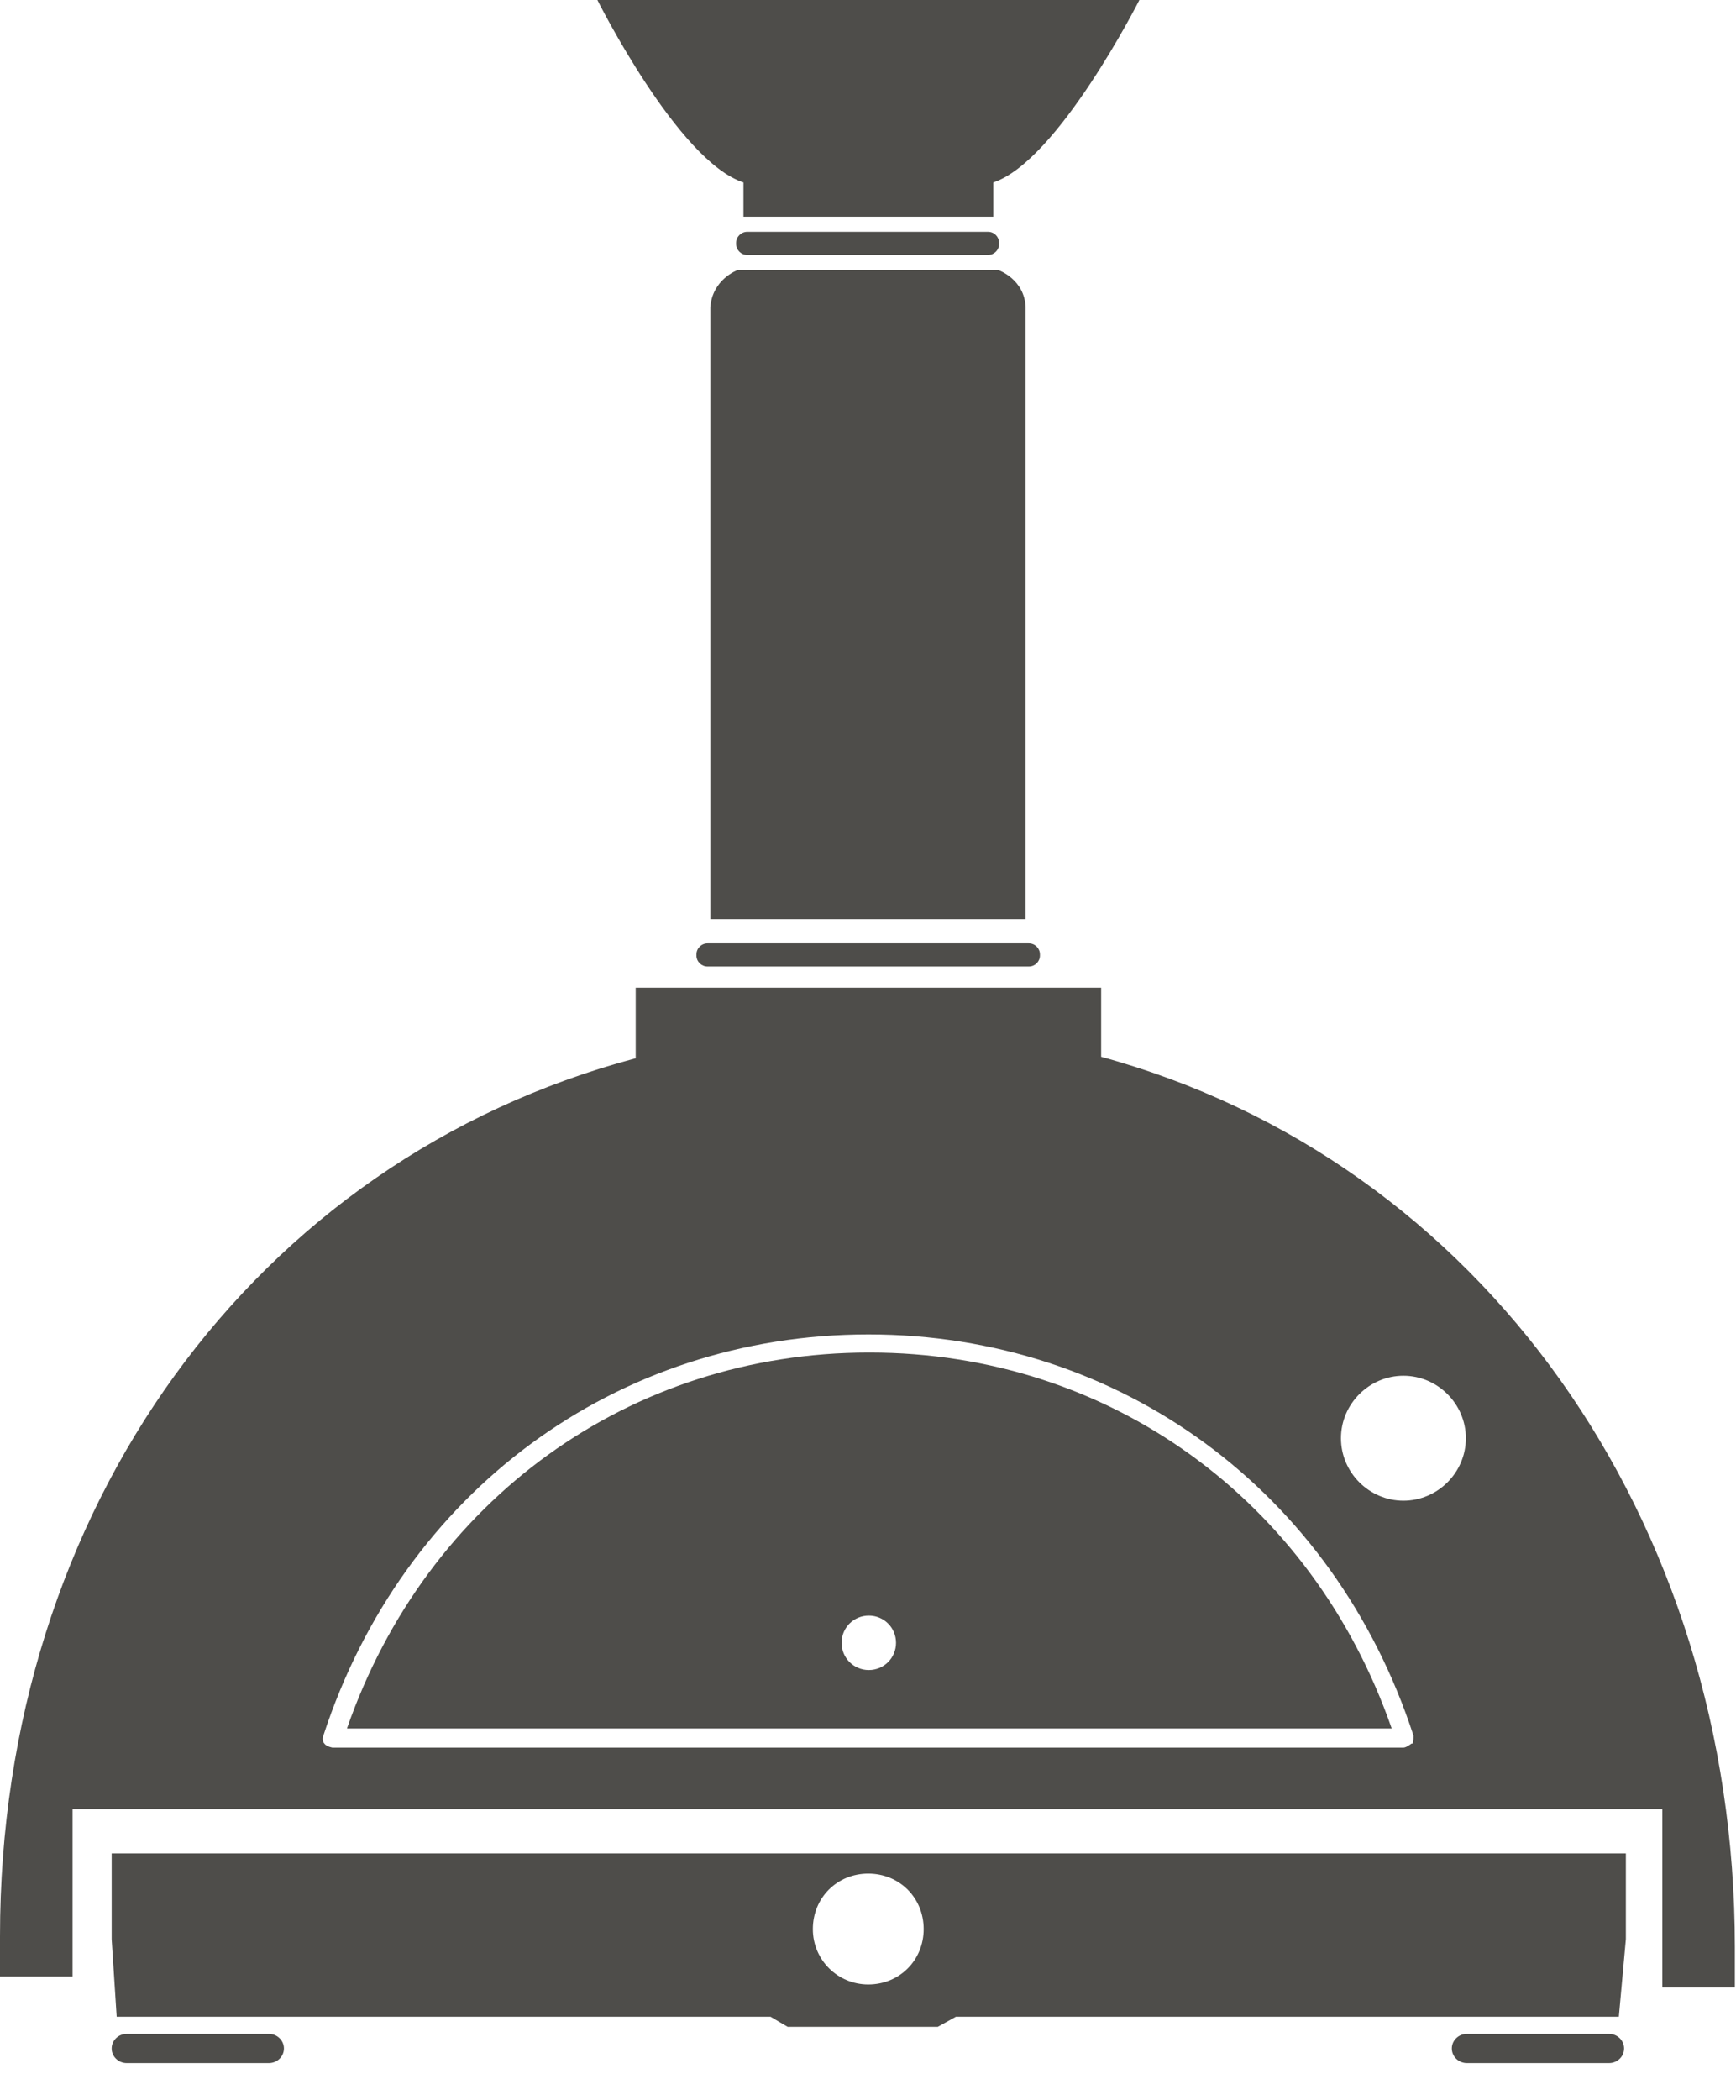
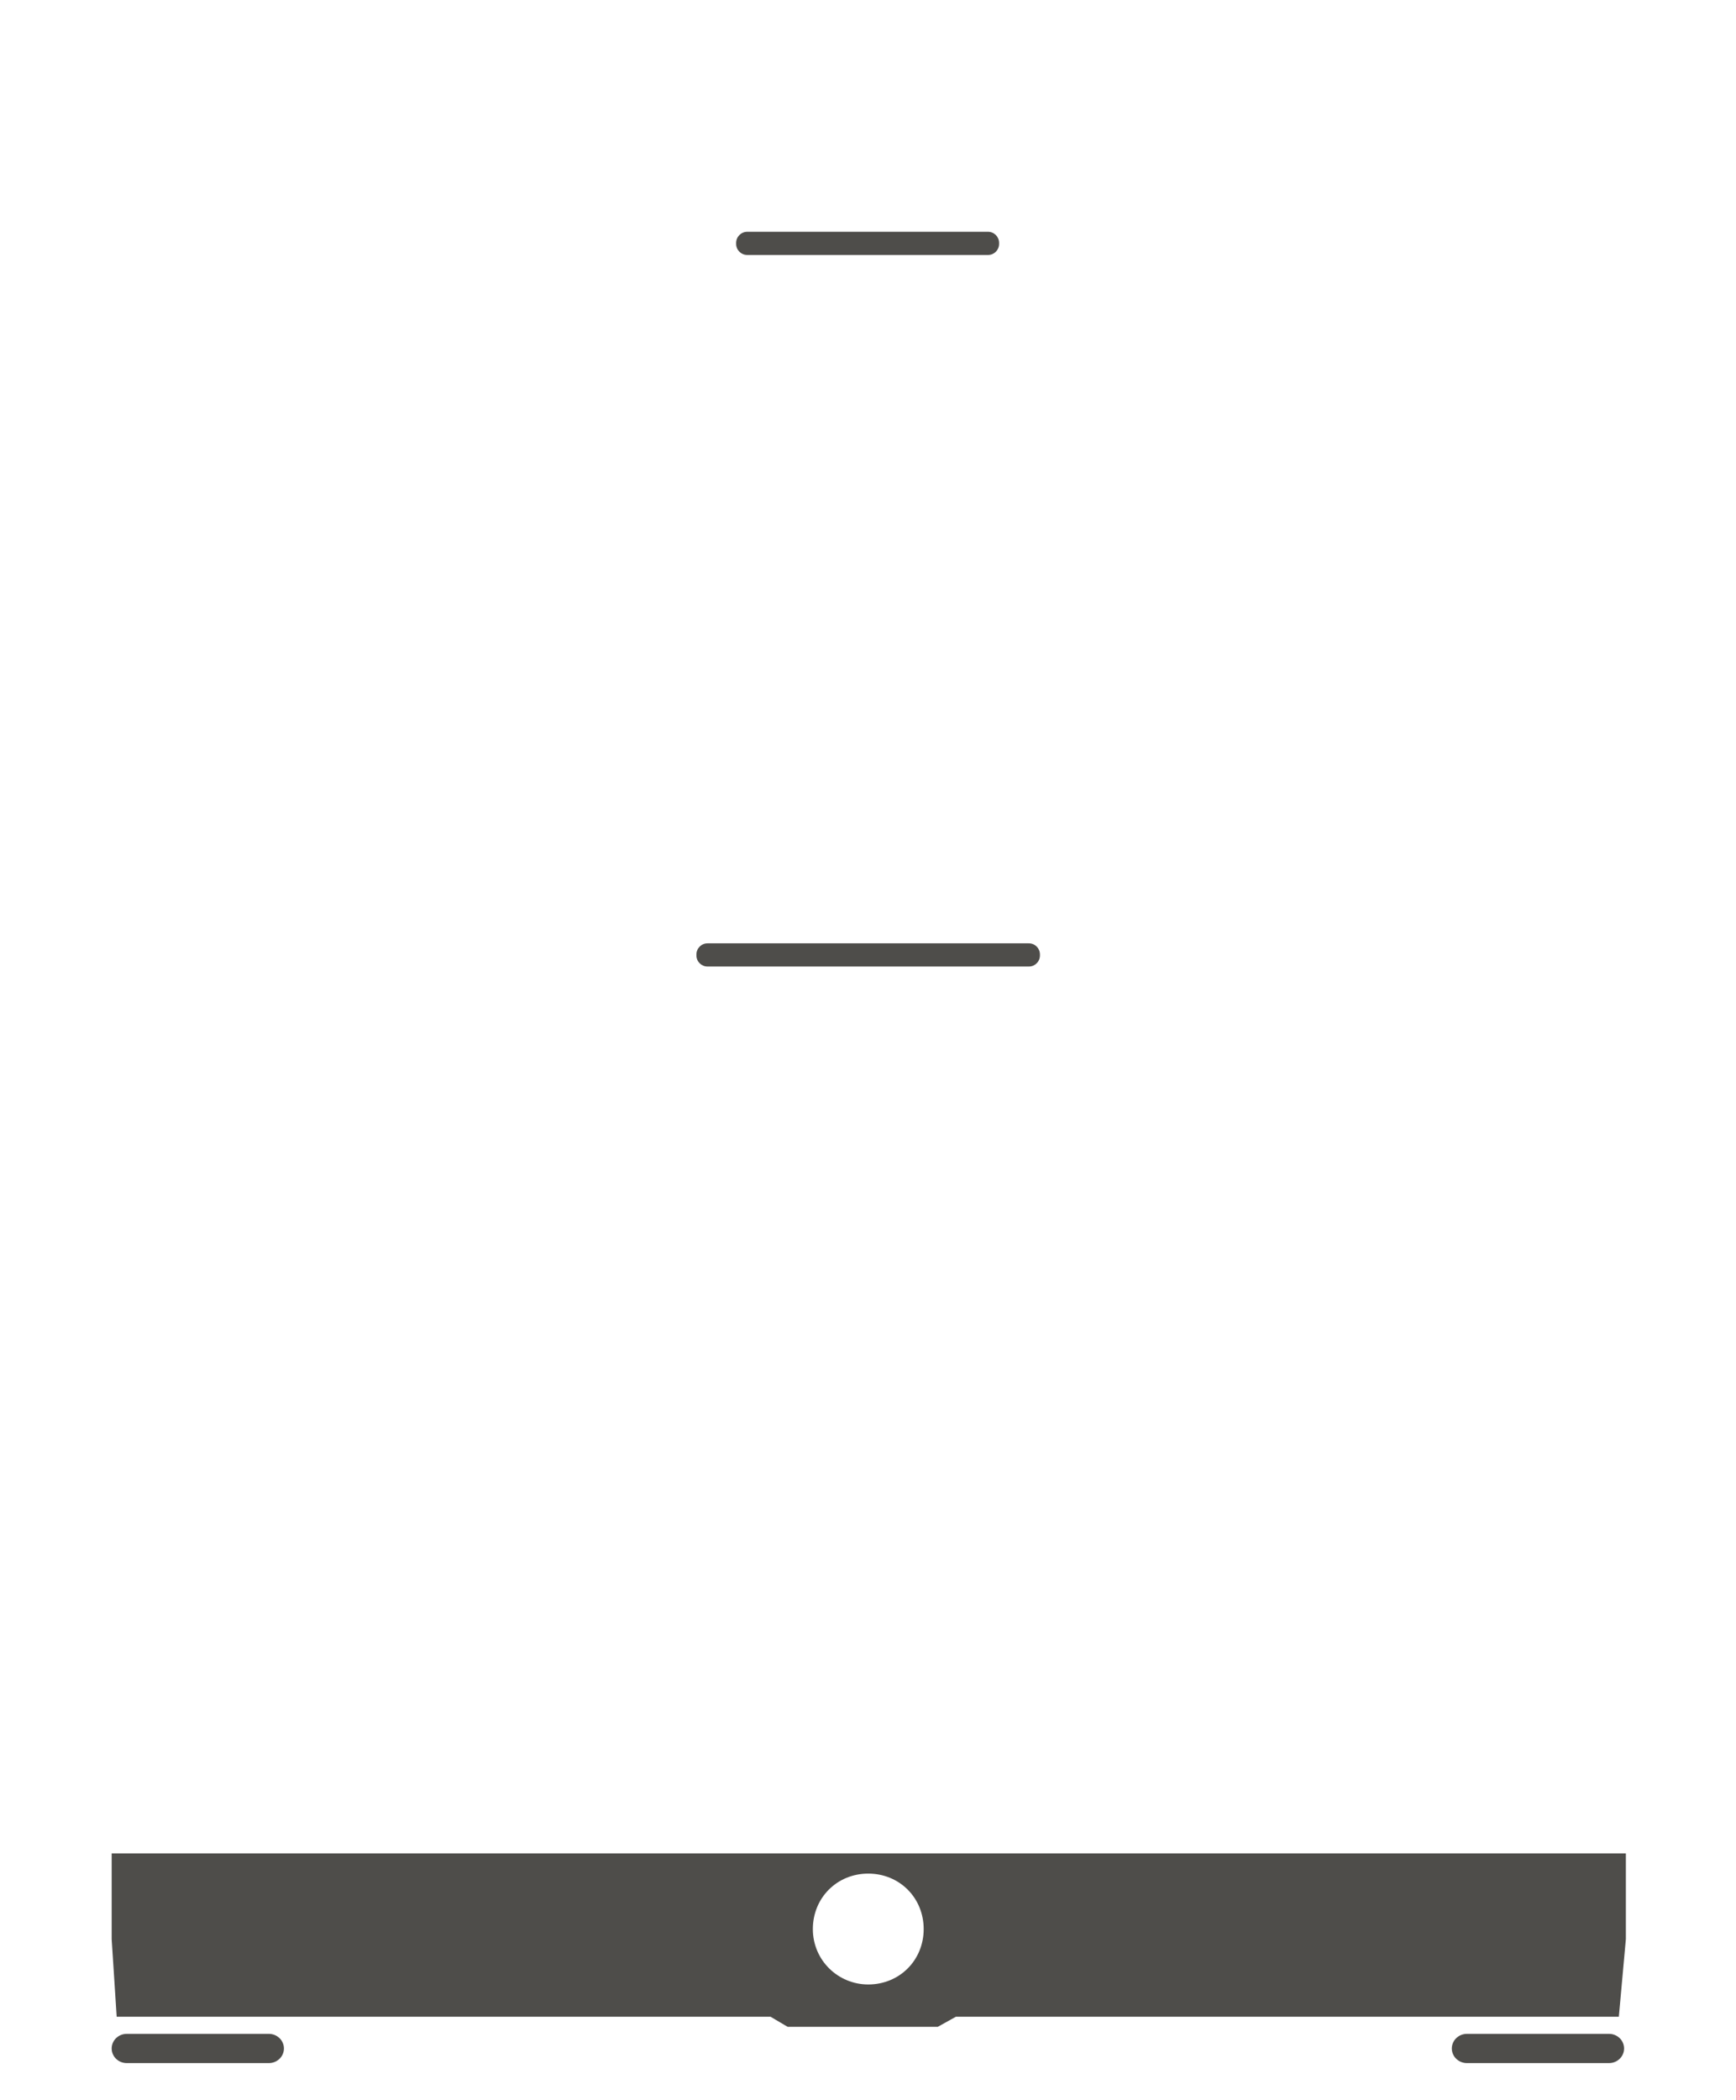
<svg xmlns="http://www.w3.org/2000/svg" width="43" height="52" viewBox="0 0 43 52" fill="none">
-   <path d="M14.797 0C14.797 0 16.793 3.993 18.415 4.517V5.365H24.604V4.517C26.201 3.993 28.222 0 28.222 0H14.822L14.797 0Z" fill="#4E4D4A" />
  <path d="M24.473 5.739H18.509C18.357 5.739 18.234 5.862 18.234 6.014V6.039C18.234 6.191 18.357 6.313 18.509 6.313H24.473C24.625 6.313 24.747 6.191 24.747 6.039V6.014C24.747 5.862 24.625 5.739 24.473 5.739Z" fill="#4E4D4A" />
  <path d="M25.485 23.357H17.524C17.373 23.357 17.25 23.48 17.25 23.632V23.657C17.25 23.808 17.373 23.931 17.524 23.931H25.485C25.637 23.931 25.759 23.808 25.759 23.657V23.632C25.759 23.48 25.637 23.357 25.485 23.357Z" fill="#4E4D4A" />
-   <path d="M24.756 6.688H18.267C18.267 6.688 17.644 6.912 17.594 7.611V22.758H25.404V7.611C25.38 6.912 24.731 6.688 24.731 6.688H24.756Z" fill="#4E4D4A" />
-   <path d="M21.52 33.489C15.606 33.489 10.565 37.132 8.594 42.797H34.472C32.5 37.132 27.459 33.489 21.545 33.489H21.52ZM21.52 41.35C21.146 41.35 20.846 41.05 20.846 40.676C20.846 40.301 21.146 40.002 21.52 40.002C21.895 40.002 22.194 40.301 22.194 40.676C22.194 41.05 21.895 41.35 21.52 41.35Z" fill="#4E4D4A" />
-   <path d="M27.275 26.202V24.455H15.746V26.202C6.289 28.723 0 37.382 0 47.938C0 48.262 0 48.611 0 48.936H1.797V44.793H41.175V49.21H42.972C42.972 48.886 42.972 48.561 42.972 48.212C42.972 37.631 36.708 28.723 27.225 26.152L27.275 26.202ZM34.961 43.171C34.961 43.171 34.837 43.271 34.762 43.271H8.235C8.235 43.271 8.085 43.246 8.035 43.171C7.985 43.121 7.985 43.022 8.01 42.972C9.982 36.933 15.272 33.04 21.511 33.04C27.749 33.04 33.04 36.933 35.011 42.972C35.011 43.047 35.011 43.121 34.986 43.171H34.961ZM34.762 37.157C33.913 37.157 33.215 36.459 33.215 35.61C33.215 34.762 33.913 34.063 34.762 34.063C35.61 34.063 36.309 34.762 36.309 35.61C36.309 36.459 35.61 37.157 34.762 37.157Z" fill="#4E4D4A" />
  <path d="M2.766 45.891V48.013L2.89 49.934H19.086L19.51 50.184H23.228L23.677 49.934H40.098L40.272 48.013V45.891H2.791H2.766ZM21.506 49.135C20.758 49.135 20.134 48.536 20.134 47.763C20.134 46.989 20.733 46.39 21.506 46.39C22.28 46.39 22.879 46.989 22.879 47.763C22.879 48.536 22.28 49.135 21.506 49.135Z" fill="#4E4D4A" />
  <path d="M6.659 50.358H3.14C2.933 50.358 2.766 50.52 2.766 50.72C2.766 50.92 2.933 51.082 3.14 51.082H6.659C6.865 51.082 7.033 50.92 7.033 50.72C7.033 50.52 6.865 50.358 6.659 50.358Z" fill="#4E4D4A" />
  <path d="M39.854 50.358H36.335C36.129 50.358 35.961 50.52 35.961 50.72C35.961 50.92 36.129 51.082 36.335 51.082H39.854C40.061 51.082 40.228 50.92 40.228 50.72C40.228 50.52 40.061 50.358 39.854 50.358Z" fill="#4E4D4A" />
</svg>